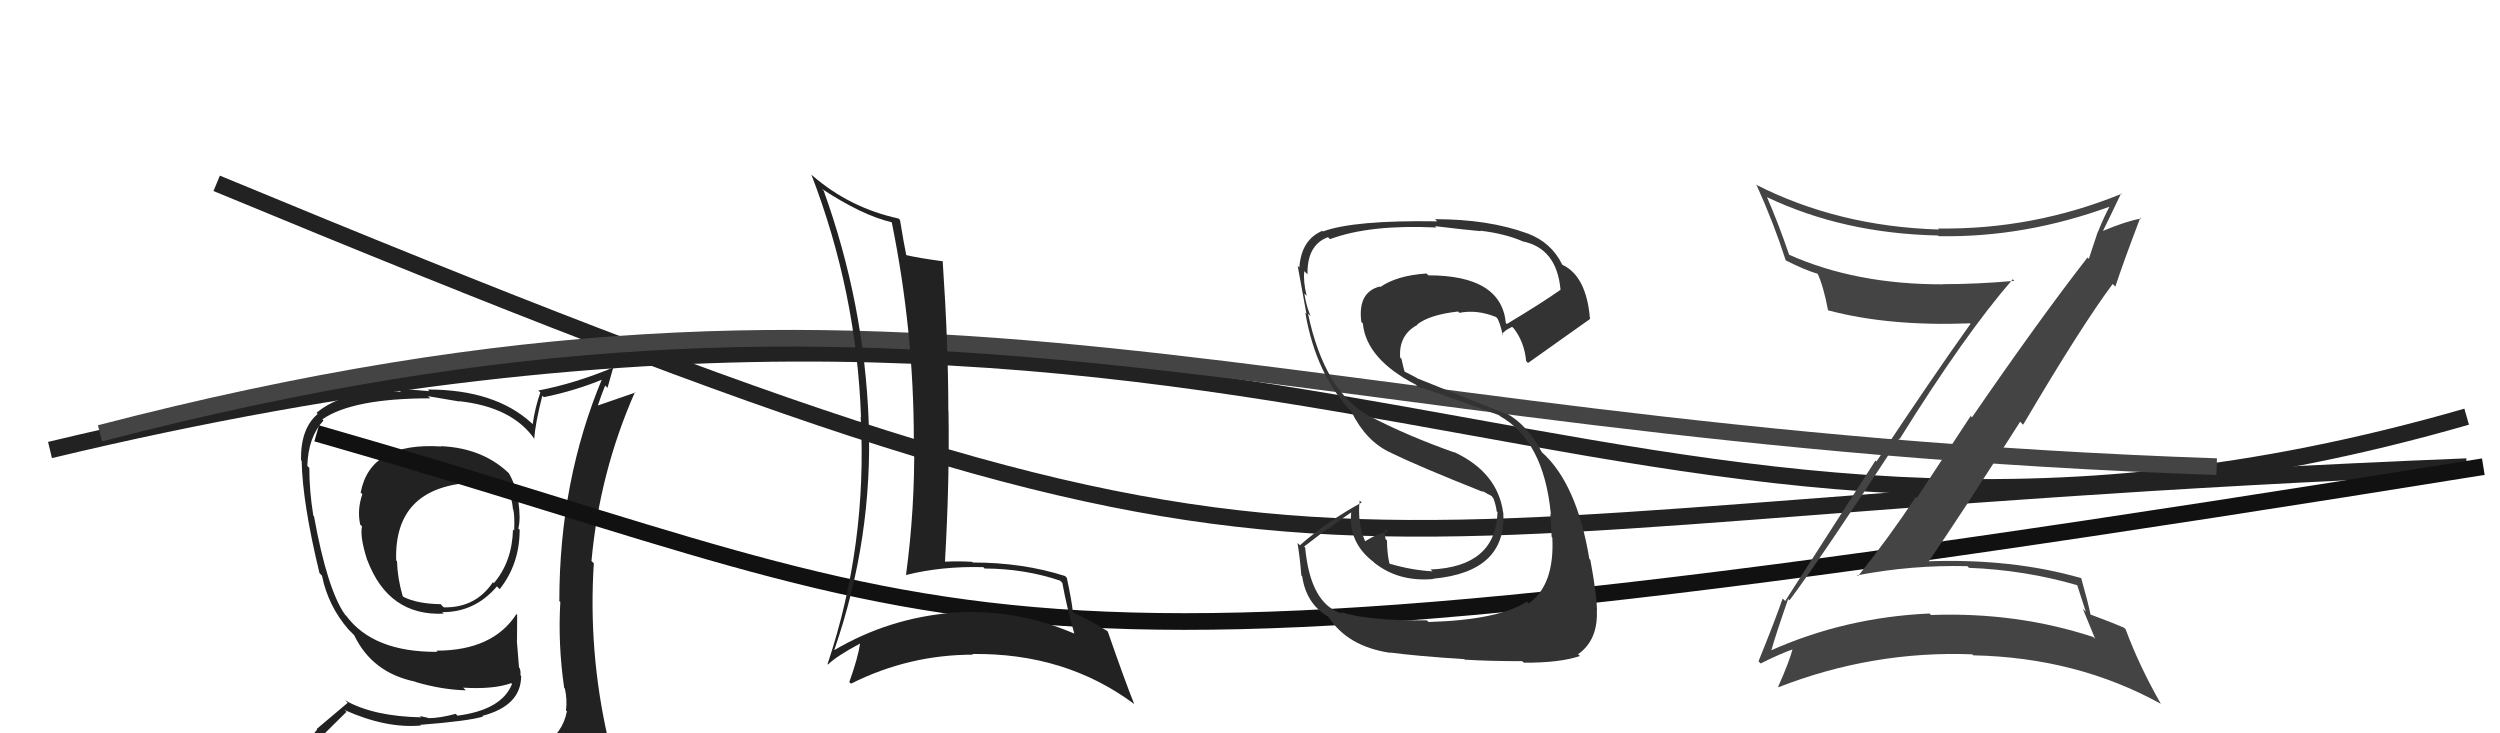
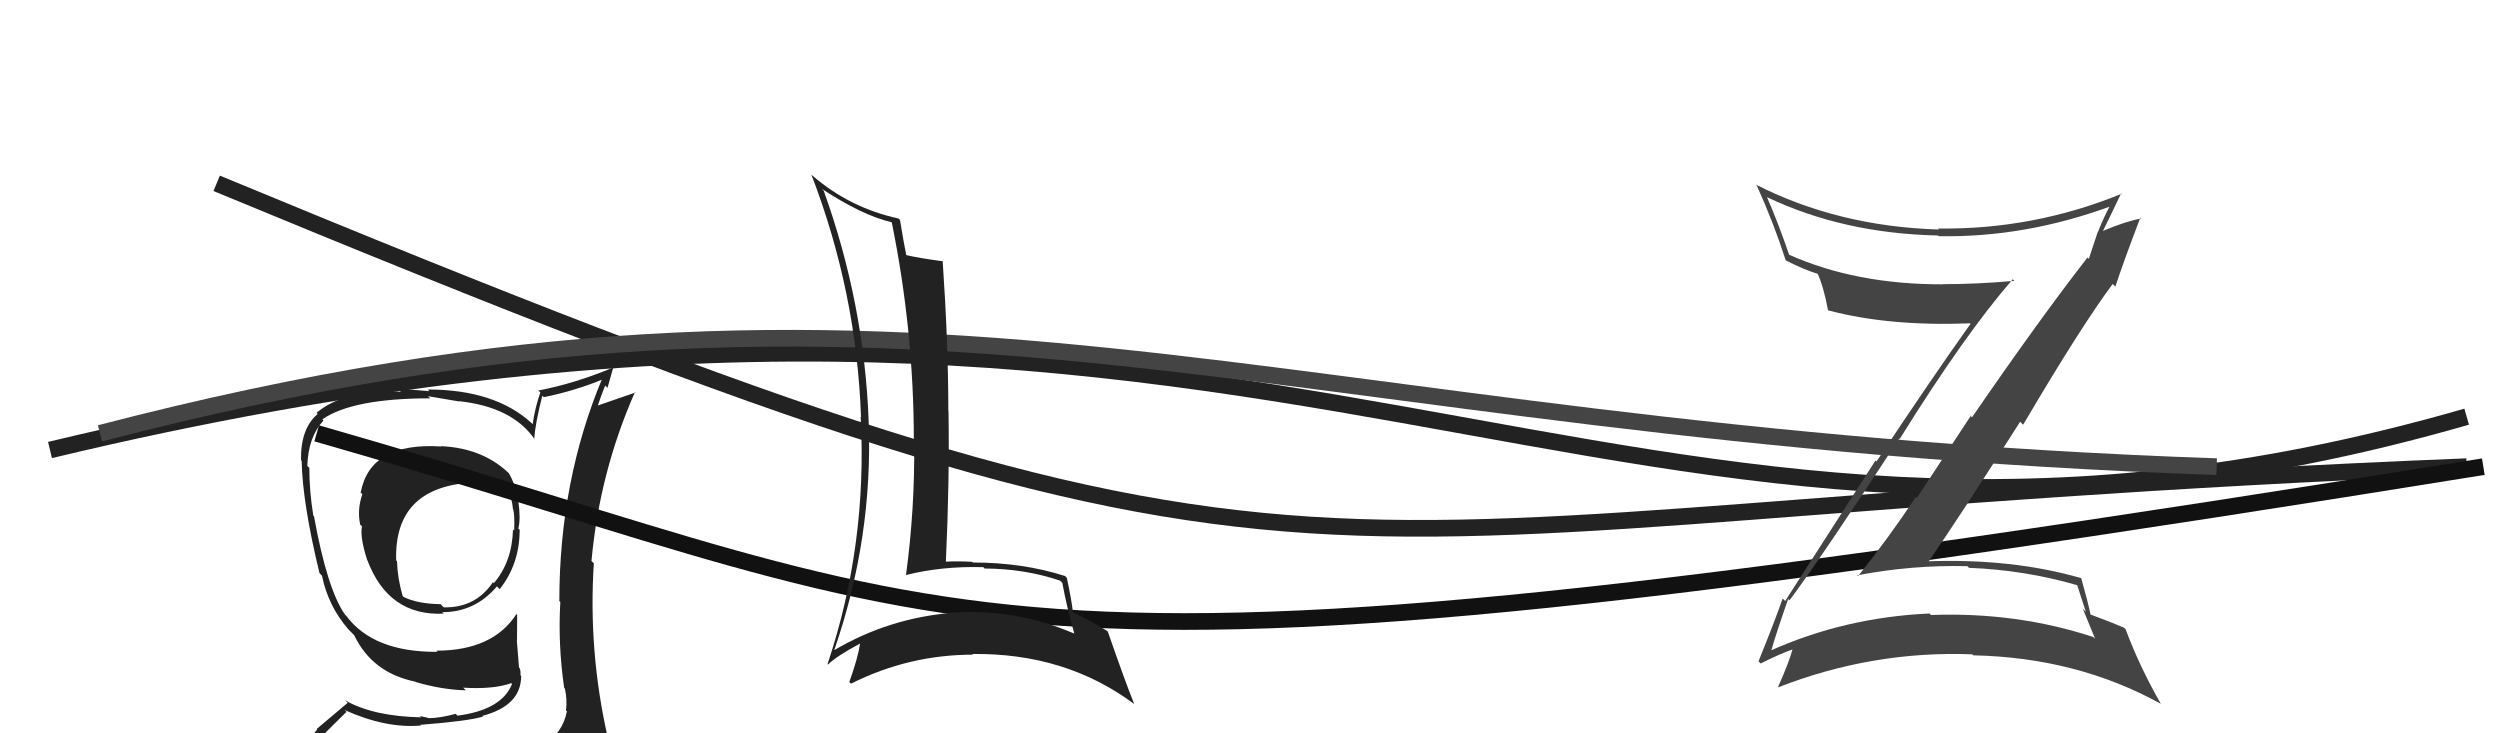
<svg xmlns="http://www.w3.org/2000/svg" width="150" height="44" viewBox="0,0,150,44">
  <path d="M13 11 C83 40,73 31,148 28" stroke="#222" fill="none" />
  <path d="M3 27 C78 9,96 40,148 25" stroke="#222" fill="none" />
  <path d="M6 26 C56 13,75 26,133 28" stroke="#444" fill="none" />
  <path fill="#222" d="M26.52 26.82L26.43 26.73L26.49 26.79Q22.21 26.51 21.64 29.56L21.58 29.49L21.74 29.65Q21.42 30.59 21.61 31.46L21.59 31.45L21.72 31.58Q21.58 32.19 22.03 33.60L22.12 33.69L22.04 33.61Q23.31 36.97 26.62 36.82L26.59 36.78L26.53 36.73Q28.49 36.74 29.82 35.18L29.89 35.26L29.98 35.35Q31.18 33.84 31.18 31.78L31.13 31.74L31.10 31.71Q31.25 31.13 31.10 30.07L31.17 30.14L31.10 30.07Q30.94 29.07 30.52 28.38L30.61 28.48L30.66 28.52Q29.06 26.89 26.47 26.77ZM31.23 45.16L31.34 45.26L31.31 45.24Q29.35 45.68 21.28 46.06L21.27 46.05L21.34 46.12Q19.71 46.24 18.07 45.40L18.00 45.33L18.09 45.42Q18.96 44.50 20.79 42.71L20.74 42.66L20.67 42.60Q23.17 43.72 25.26 43.53L25.28 43.55L25.22 43.49Q28.15 43.26 28.99 42.99L28.87 42.88L28.95 42.95Q31.27 42.34 31.27 40.55L31.09 40.38L31.22 40.51Q31.26 40.32 31.18 40.09L31.14 40.04L31.01 38.43L31.02 38.44Q31.03 37.69 31.03 36.89L30.89 36.75L30.99 36.84Q29.57 39.04 26.18 39.04L26.17 39.03L26.25 39.11Q22.39 39.14 20.76 36.93L20.80 36.97L20.71 36.89Q19.64 35.39 18.84 30.98L18.71 30.85L18.80 30.94Q18.56 29.48 18.56 28.08L18.56 28.07L18.44 27.96Q18.49 26.22 19.41 25.23L19.43 25.25L19.34 25.16Q21.16 23.90 25.81 23.90L25.68 23.77L27.56 24.09L27.54 24.07Q30.75 24.42 32.08 26.36L31.98 26.26L32.05 26.34Q32.12 25.38 32.54 23.74L32.69 23.89L32.63 23.83Q34.47 23.46 36.22 22.74L36.27 22.79L36.15 22.67Q33.56 28.84 33.56 36.07L33.49 36.00L33.62 36.12Q33.47 38.64 33.85 41.27L33.95 41.37L33.89 41.31Q34.04 41.95 33.96 42.63L34.06 42.73L34.01 42.69Q33.76 44.00 32.54 44.76L32.70 44.91L32.71 44.92Q32.17 45.15 31.33 45.26ZM34.26 48.15L34.22 48.11L34.33 48.22Q35.75 48.23 36.51 47.28L36.60 47.37L36.47 47.24Q36.87 46.35 36.76 45.62L36.73 45.59L36.76 45.62Q36.70 45.03 36.51 44.27L36.37 44.13L36.46 44.23Q35.29 39.05 35.63 33.80L35.47 33.64L35.49 33.65Q35.97 28.35 38.10 23.52L38.13 23.55L35.87 24.33L35.87 24.33Q36.08 23.70 36.31 23.13L36.45 23.27L36.81 22.00L36.84 22.03Q34.51 23.01 32.30 23.43L32.41 23.54L32.42 23.55Q32.11 24.42 31.96 25.45L31.92 25.41L31.89 25.38Q29.69 23.37 25.66 23.37L25.76 23.47L23.85 23.31L24.05 23.51Q20.66 23.36 18.99 24.77L19.03 24.81L19.06 24.84Q18.03 25.71 18.06 27.61L18.07 27.62L18.10 27.65Q18.14 30.13 19.17 34.39L19.29 34.51L19.32 34.55Q19.69 36.36 20.91 37.77L20.94 37.80L21.19 38.05L21.36 38.22L21.25 38.11Q22.33 40.37 24.92 40.90L24.95 40.93L24.94 40.92Q26.50 41.38 27.95 41.42L27.79 41.26L27.79 41.26Q29.61 41.37 30.67 40.99L30.70 41.01L30.72 41.04Q30.11 42.59 27.45 42.94L27.47 42.96L27.34 42.83Q26.38 43.09 25.70 43.09L25.68 43.07L25.19 42.96L25.27 43.04Q22.39 42.98 20.71 42.02L20.86 42.17L19.00 43.74L19.03 43.77Q18.29 44.70 17.45 45.65L17.36 45.56L17.31 45.52Q18.39 46.13 19.38 46.32L19.36 46.31L18.59 47.28L18.60 47.29Q21.12 48.19 26.76 48.19L26.87 48.30L27.04 48.24L27.14 48.34Q30.64 48.22 34.22 48.11ZM28.24 28.95L28.36 29.08L28.29 29.01Q29.55 28.90 30.46 29.32L30.59 29.44L30.47 29.33Q30.71 29.86 30.78 30.55L30.71 30.47L30.79 30.55Q30.89 30.92 30.85 31.84L30.76 31.74L30.78 31.77Q30.73 33.70 29.63 34.99L29.56 34.92L29.57 34.94Q28.53 36.48 26.63 36.44L26.56 36.38L26.44 36.25Q25.04 36.23 24.20 35.81L24.23 35.84L24.16 35.76Q23.85 34.70 23.82 33.67L23.74 33.60L23.77 33.62Q23.64 29.27 28.24 28.96Z" />
  <path d="M19 26 C61 38,56 43,149 28" stroke="#111" fill="none" />
-   <path fill="#333" d="M85.56 37.17L85.68 37.29L85.61 37.22Q82.07 37.25 80.43 36.72L80.56 36.85L80.53 36.82Q78.62 36.24 78.31 32.85L78.25 32.79L79.68 31.70L79.72 31.74Q80.41 31.18 81.17 30.68L81.16 30.67L81.09 30.60Q80.83 32.52 82.43 33.73L82.58 33.88L82.43 33.74Q83.89 34.93 86.02 34.74L85.95 34.67L86.01 34.72Q90.39 34.31 90.20 30.77L90.08 30.65L90.19 30.76Q89.86 28.34 87.24 27.12L87.33 27.21L87.27 27.15Q84.51 26.18 82.15 24.96L82.04 24.85L82.16 24.97Q79.47 23.50 78.48 18.82L78.55 18.88L78.64 18.98Q78.38 18.37 78.26 17.61L78.38 17.73L78.40 17.75Q78.18 16.85 78.26 16.27L78.29 16.30L78.45 16.46Q78.42 14.69 79.68 14.23L79.75 14.30L79.80 14.35Q82.18 13.46 86.17 13.65L86.18 13.65L86.10 13.57Q88.04 13.80 88.84 13.87L88.69 13.72L88.80 13.84Q90.27 14.01 91.34 14.47L91.37 14.50L91.35 14.48Q93.40 14.89 93.63 17.37L93.67 17.41L93.64 17.38Q92.62 18.11 90.41 19.44L90.34 19.37L90.35 19.38Q90.08 16.52 85.70 16.52L85.58 16.40L85.59 16.41Q83.81 16.53 82.82 17.22L82.70 17.10L82.79 17.19Q81.45 17.53 81.68 19.32L81.73 19.36L81.77 19.41Q81.98 21.55 84.95 23.08L84.93 23.06L85.08 23.21Q85.45 23.28 89.94 24.91L89.94 24.91L89.99 24.96Q92.63 26.46 93.05 30.83L93.14 30.93L93.02 30.81Q93.03 30.97 93.10 32.22L93.25 32.37L93.14 32.26Q93.28 35.10 91.72 36.21L91.77 36.25L91.61 36.10Q89.90 37.20 85.71 37.32ZM88.00 39.68L87.93 39.61L87.90 39.58Q89.35 39.67 91.33 39.67L91.40 39.73L91.43 39.76Q93.54 39.78 94.80 39.36L94.67 39.24L94.69 39.25Q95.89 38.40 95.81 36.61L95.82 36.61L95.82 36.62Q95.80 35.64 95.42 33.59L95.48 33.65L95.36 33.53Q94.61 29.01 92.52 27.14L92.38 27.00L92.52 27.15Q91.66 25.49 90.33 24.77L90.41 24.85L85.03 22.70L85.00 22.67Q84.67 22.49 84.21 22.26L84.29 22.35L84.19 21.98L84.09 21.53L84.01 21.46Q83.91 20.10 85.05 19.49L85.17 19.61L85.03 19.47Q85.78 18.88 87.49 18.69L87.51 18.72L87.57 18.77Q88.61 18.56 89.76 19.02L89.85 19.11L89.82 19.08Q89.98 19.28 90.17 20.12L90.18 20.13L90.12 20.06Q90.24 19.84 90.73 19.61L90.89 19.77L90.84 19.72Q91.46 20.53 91.57 21.67L91.57 21.66L91.68 21.78Q91.75 21.73 95.40 19.14L95.44 19.18L95.40 19.14Q95.19 16.57 93.75 15.89L93.62 15.76L93.73 15.87Q93.08 14.54 91.64 14.00L91.69 14.06L91.63 14.00Q89.29 13.15 86.10 13.15L86.23 13.28L86.22 13.28Q81.24 13.20 79.37 13.89L79.37 13.88L79.34 13.85Q78.08 14.38 77.96 16.05L77.91 16.00L77.86 15.95Q77.98 16.64 78.39 18.85L78.37 18.82L78.32 18.77Q78.96 22.50 81.13 24.75L81.07 24.69L81.08 24.69Q81.96 26.49 83.46 27.17L83.37 27.08L83.48 27.18Q85.07 27.96 88.99 29.52L88.88 29.41L88.83 29.40L89.51 29.77L89.57 29.87L89.61 29.91Q89.76 30.33 89.80 30.67L89.71 30.58L89.85 30.73Q89.75 34.01 85.83 34.17L85.94 34.27L85.95 34.28Q84.70 34.21 83.41 33.83L83.49 33.92L83.36 33.79Q83.22 33.15 83.22 32.43L83.11 32.32L83.13 32.34Q83.07 32.02 83.11 31.75L83.14 31.78L83.28 31.91Q82.70 31.98 81.90 32.48L82.04 32.62L81.92 32.50Q81.43 31.40 81.58 30.03L81.62 30.07L81.70 30.15Q79.59 31.31 77.99 32.72L77.97 32.69L77.85 32.58Q78.00 33.49 78.08 34.52L78.10 34.55L78.13 34.57Q78.37 36.22 79.66 36.98L79.72 37.04L79.71 37.02Q80.86 38.79 83.41 39.17L83.43 39.18L83.40 39.15Q84.93 39.36 87.86 39.55Z" />
-   <path fill="#222" d="M49.36 11.38L49.28 11.30L49.31 11.33Q51.73 12.92 53.48 13.33L53.53 13.38L53.51 13.36Q54.83 19.86 54.83 26.44L54.82 26.43L54.85 26.46Q54.90 30.51 54.36 34.50L54.38 34.52L54.36 34.50Q56.52 33.96 59.00 34.03L59.14 34.18L59.07 34.11Q61.48 34.12 63.61 34.84L63.62 34.85L63.74 34.97Q64.01 36.46 64.46 38.02L64.39 37.95L64.47 38.02Q60.92 36.49 57.07 36.76L57.20 36.88L57.09 36.77Q53.30 37.10 50.07 39.00L50.11 39.05L50.06 38.99Q52.39 32.26 52.12 25.26L52.10 25.23L52.12 25.26Q51.85 18.18 49.42 11.44ZM49.67 39.86L49.61 39.80L49.68 39.87Q50.22 39.35 51.59 38.62L51.60 38.63L51.60 38.63Q51.49 39.43 50.96 40.92L50.92 40.89L51.06 41.02Q54.53 39.28 58.38 39.28L58.30 39.20L58.34 39.24Q63.90 39.17 68.01 42.21L68.04 42.24L68.06 42.26Q67.50 40.87 66.47 37.90L66.28 37.70L66.45 37.87Q65.32 37.16 64.44 36.78L64.39 36.72L64.37 36.70Q64.31 36.08 64.01 34.67L63.99 34.65L63.90 34.56Q61.37 33.75 58.37 33.75L58.30 33.68L58.33 33.71Q57.52 33.66 56.72 33.70L56.75 33.73L56.70 33.68Q56.98 28.79 56.91 24.68L57.00 24.77L56.90 24.67Q56.90 20.64 56.56 15.65L56.47 15.56L56.59 15.68Q55.10 15.48 54.30 15.29L54.37 15.36L54.39 15.38Q54.23 14.61 54.00 13.20L54.03 13.23L53.91 13.11Q51.00 12.48 48.75 10.54L48.68 10.47L48.68 10.47Q51.40 17.53 51.66 25.03L51.71 25.08L51.64 25.00Q52.05 32.69 49.65 39.85Z" />
+   <path fill="#222" d="M49.36 11.38L49.28 11.30L49.31 11.33Q51.73 12.92 53.48 13.33L53.53 13.38L53.51 13.36Q54.83 19.86 54.83 26.44L54.82 26.43L54.85 26.46Q54.90 30.51 54.36 34.50L54.38 34.52L54.36 34.50Q56.52 33.96 59.00 34.03L59.14 34.18L59.07 34.11Q61.48 34.12 63.61 34.84L63.62 34.85L63.74 34.97Q64.01 36.46 64.46 38.02L64.39 37.95L64.47 38.02Q60.92 36.49 57.07 36.76L57.20 36.88L57.09 36.77Q53.30 37.10 50.07 39.00L50.11 39.05L50.06 38.99Q52.39 32.26 52.12 25.26L52.10 25.23L52.12 25.26Q51.85 18.18 49.42 11.44ZM49.67 39.86L49.61 39.80L49.68 39.87Q50.22 39.35 51.59 38.62L51.60 38.63L51.60 38.63Q51.49 39.43 50.96 40.92L50.92 40.89L51.06 41.02Q54.53 39.28 58.38 39.28L58.30 39.20L58.34 39.24Q63.90 39.17 68.01 42.21L68.04 42.24L68.06 42.26Q67.50 40.87 66.47 37.90L66.28 37.70L66.45 37.87Q65.32 37.16 64.44 36.78L64.39 36.72L64.37 36.70Q64.31 36.08 64.01 34.67L63.99 34.65L63.90 34.56Q61.37 33.75 58.37 33.75L58.30 33.68L58.33 33.71Q57.52 33.66 56.72 33.70L56.75 33.73Q56.98 28.79 56.91 24.68L57.00 24.77L56.90 24.67Q56.90 20.64 56.56 15.65L56.47 15.56L56.59 15.68Q55.10 15.48 54.30 15.29L54.37 15.36L54.39 15.38Q54.23 14.61 54.00 13.20L54.03 13.23L53.91 13.11Q51.00 12.48 48.75 10.54L48.68 10.47L48.68 10.47Q51.40 17.53 51.66 25.03L51.71 25.08L51.64 25.00Q52.05 32.69 49.65 39.85Z" />
  <path fill="#444" d="M107.33 35.98L107.39 36.04L107.37 36.02Q109.20 33.58 113.96 26.31L113.92 26.28L113.98 26.34Q117.91 20.03 120.77 16.75L120.76 16.75L120.86 16.85Q118.66 17.05 116.57 17.05L116.63 17.11L116.58 17.06Q111.34 17.07 107.34 15.28L107.38 15.32L107.35 15.29Q106.70 13.39 106.02 11.83L106.03 11.83L106.02 11.83Q110.60 14.01 116.28 14.13L116.31 14.16L116.32 14.17Q121.48 14.27 126.66 12.37L126.60 12.31L126.61 12.32Q126.19 13.11 125.88 13.91L125.87 13.90L125.33 15.53L125.25 15.45Q122.32 19.22 118.32 25.04L118.24 24.96L115.01 29.88L114.95 29.82Q113.31 32.29 111.48 34.57L111.53 34.62L111.43 34.52Q114.72 33.89 118.03 33.97L118.06 33.99L118.14 34.07Q121.50 34.20 124.66 35.12L124.62 35.07L125.15 36.71L124.97 36.53Q125.37 37.49 125.71 38.33L125.63 38.25L125.59 38.22Q121.00 36.71 115.86 36.90L115.78 36.82L115.77 36.81Q110.67 37.04 106.18 39.06L106.26 39.14L106.25 39.12Q106.57 37.99 107.29 35.94ZM105.67 39.84L105.54 39.71L105.64 39.81Q106.85 39.20 107.65 38.93L107.58 38.85L107.58 38.86Q107.37 39.68 106.69 41.20L106.64 41.15L106.72 41.23Q112.36 39.03 118.34 39.26L118.32 39.24L118.40 39.32Q124.62 39.45 129.65 42.23L129.62 42.21L129.65 42.23Q128.34 39.93 127.54 37.76L127.53 37.75L127.44 37.66Q126.95 37.44 125.43 36.87L125.56 37.00L125.43 36.87Q125.29 36.16 124.87 34.68L124.78 34.59L124.88 34.69Q120.72 33.49 115.61 33.68L115.56 33.63L115.68 33.75Q117.67 30.86 121.21 25.30L121.35 25.45L121.39 25.48Q124.86 19.59 126.76 17.04L126.94 17.21L126.92 17.20Q127.39 15.76 128.42 13.06L128.29 12.93L128.47 13.11Q127.59 13.26 126.14 13.87L126.28 14.00L126.16 13.89Q126.54 13.13 127.27 11.60L127.41 11.74L127.29 11.63Q121.99 13.79 116.28 13.71L116.33 13.76L116.33 13.77Q110.29 13.59 105.34 11.07L105.25 10.98L105.41 11.14Q106.42 13.37 107.14 15.61L107.15 15.63L107.16 15.63Q108.30 16.21 109.10 16.44L109.12 16.45L109.03 16.36Q109.41 17.16 109.68 18.61L109.66 18.59L109.69 18.62Q113.33 19.59 118.20 19.40L118.18 19.38L118.23 19.43Q115.90 22.70 112.59 27.69L112.53 27.63L107.11 36.06L106.96 35.91Q106.54 37.13 105.51 39.68Z" />
</svg>